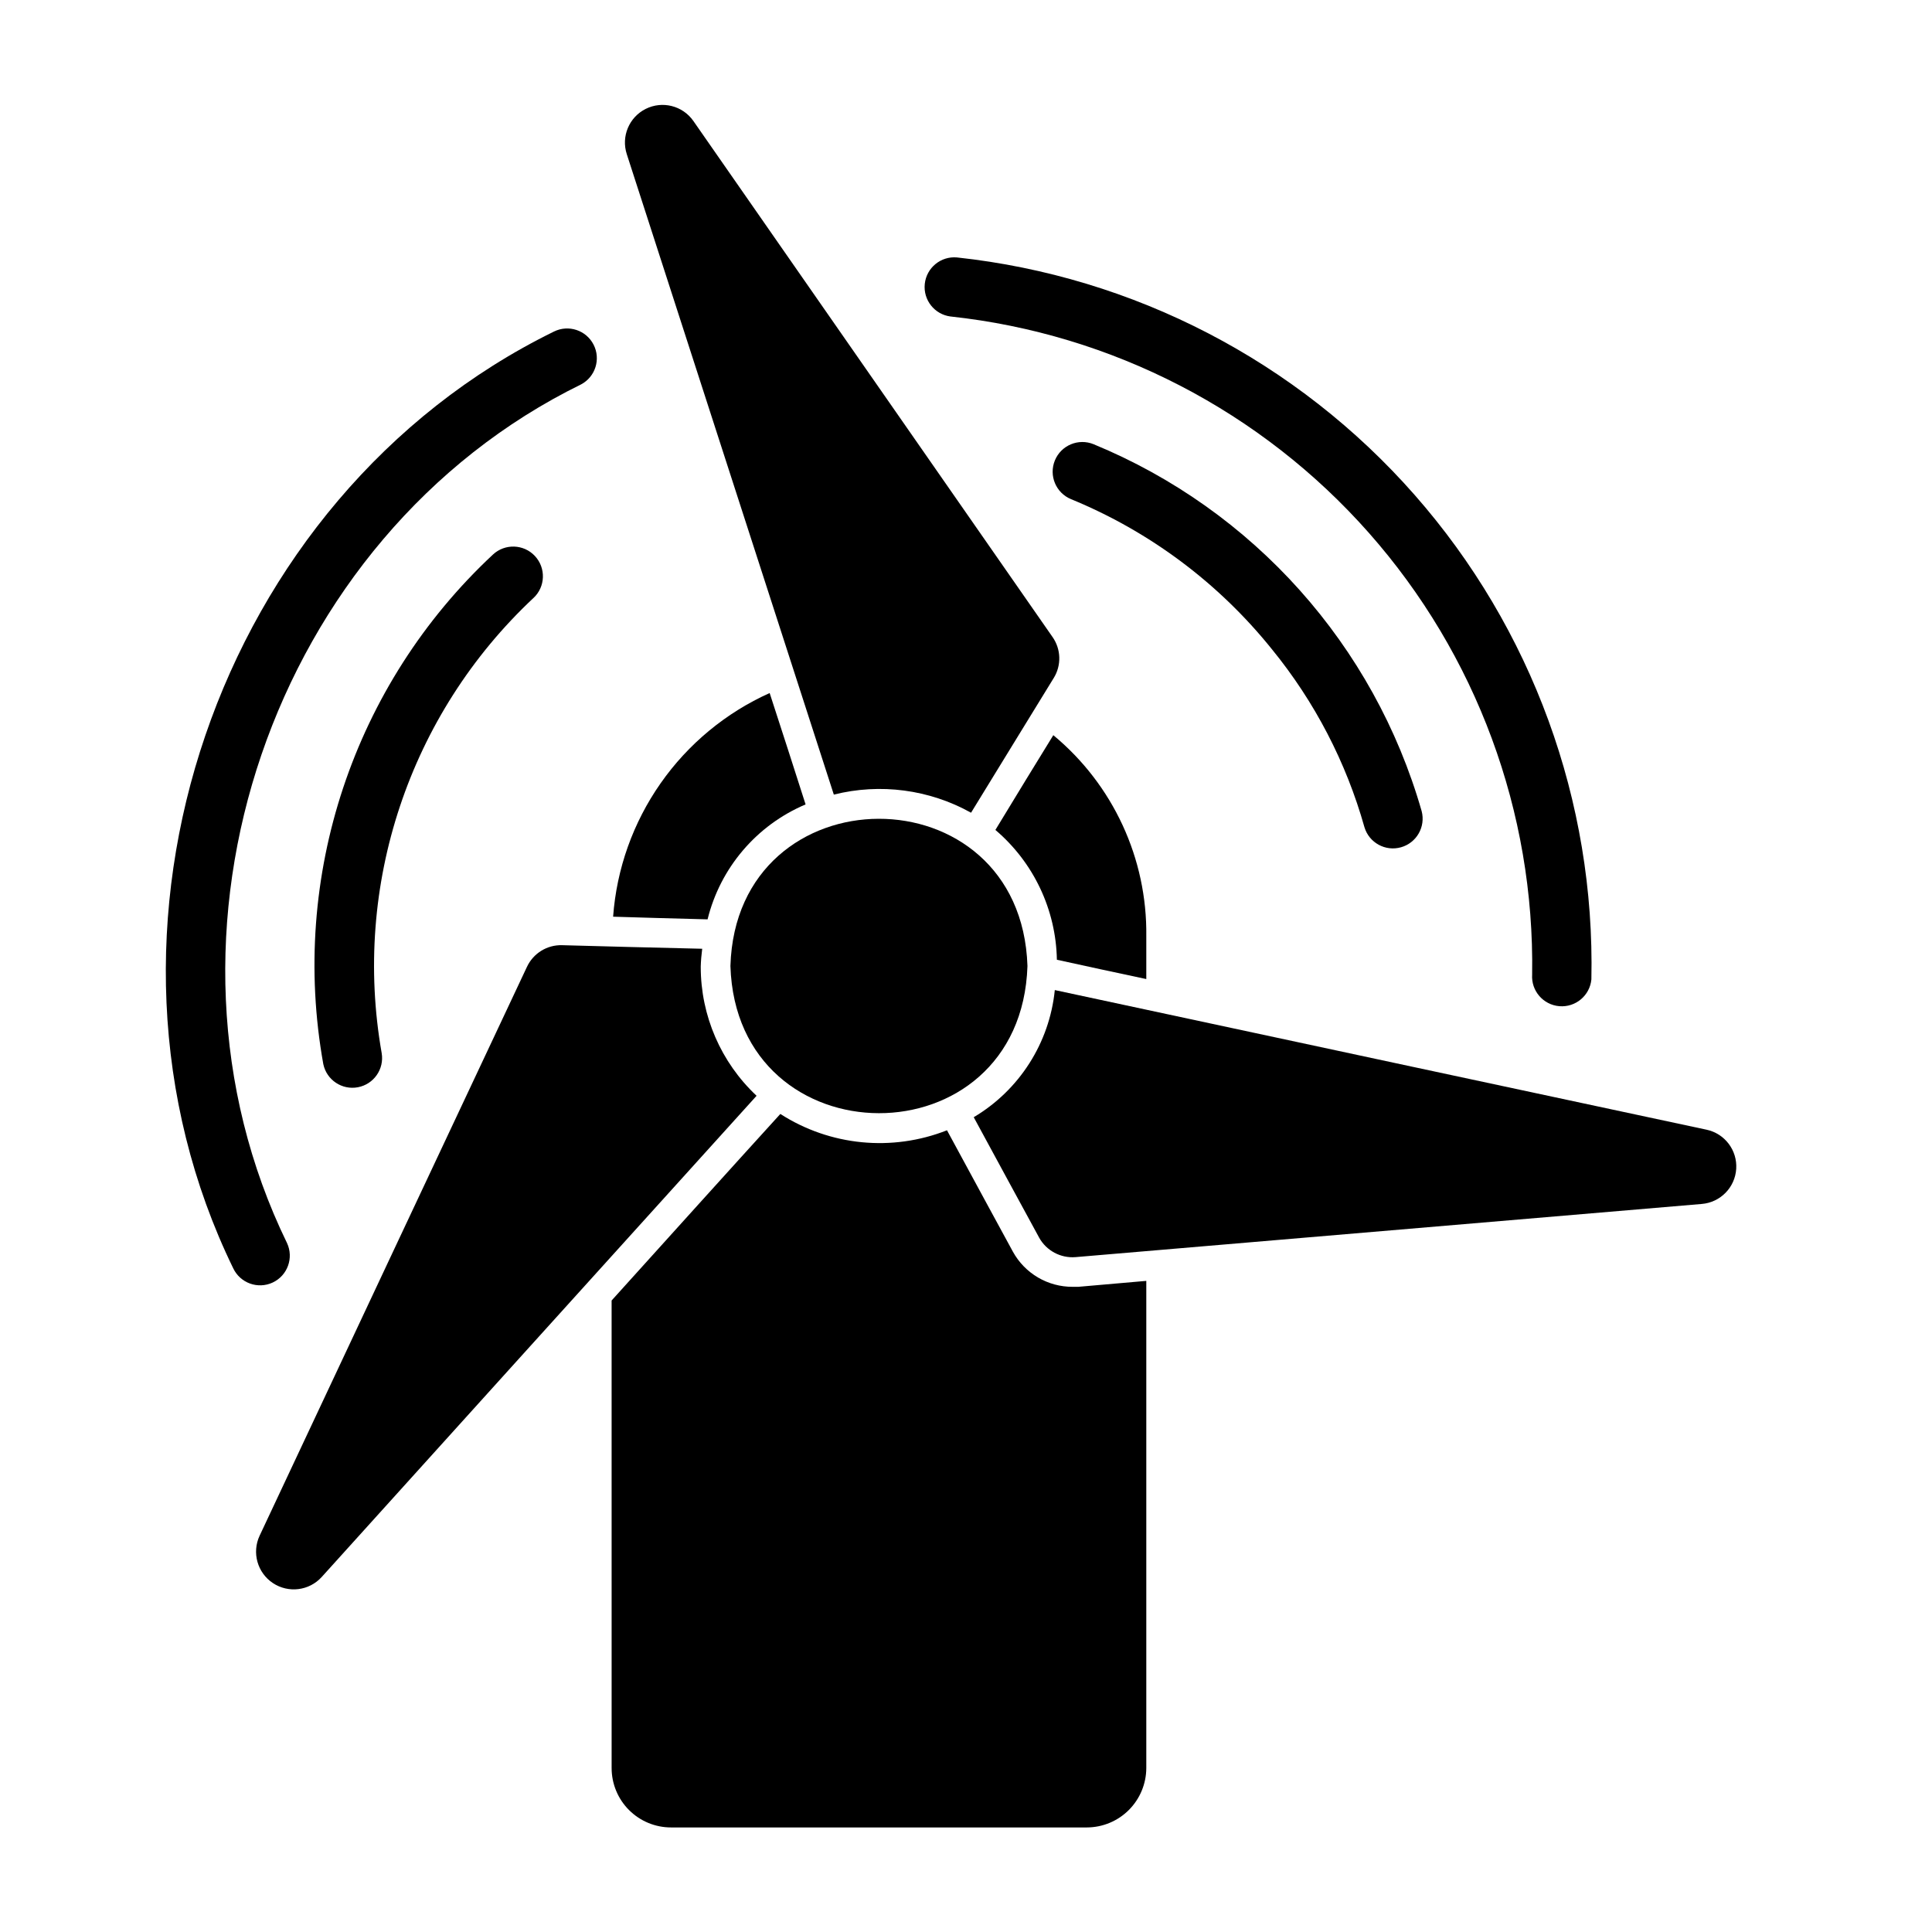
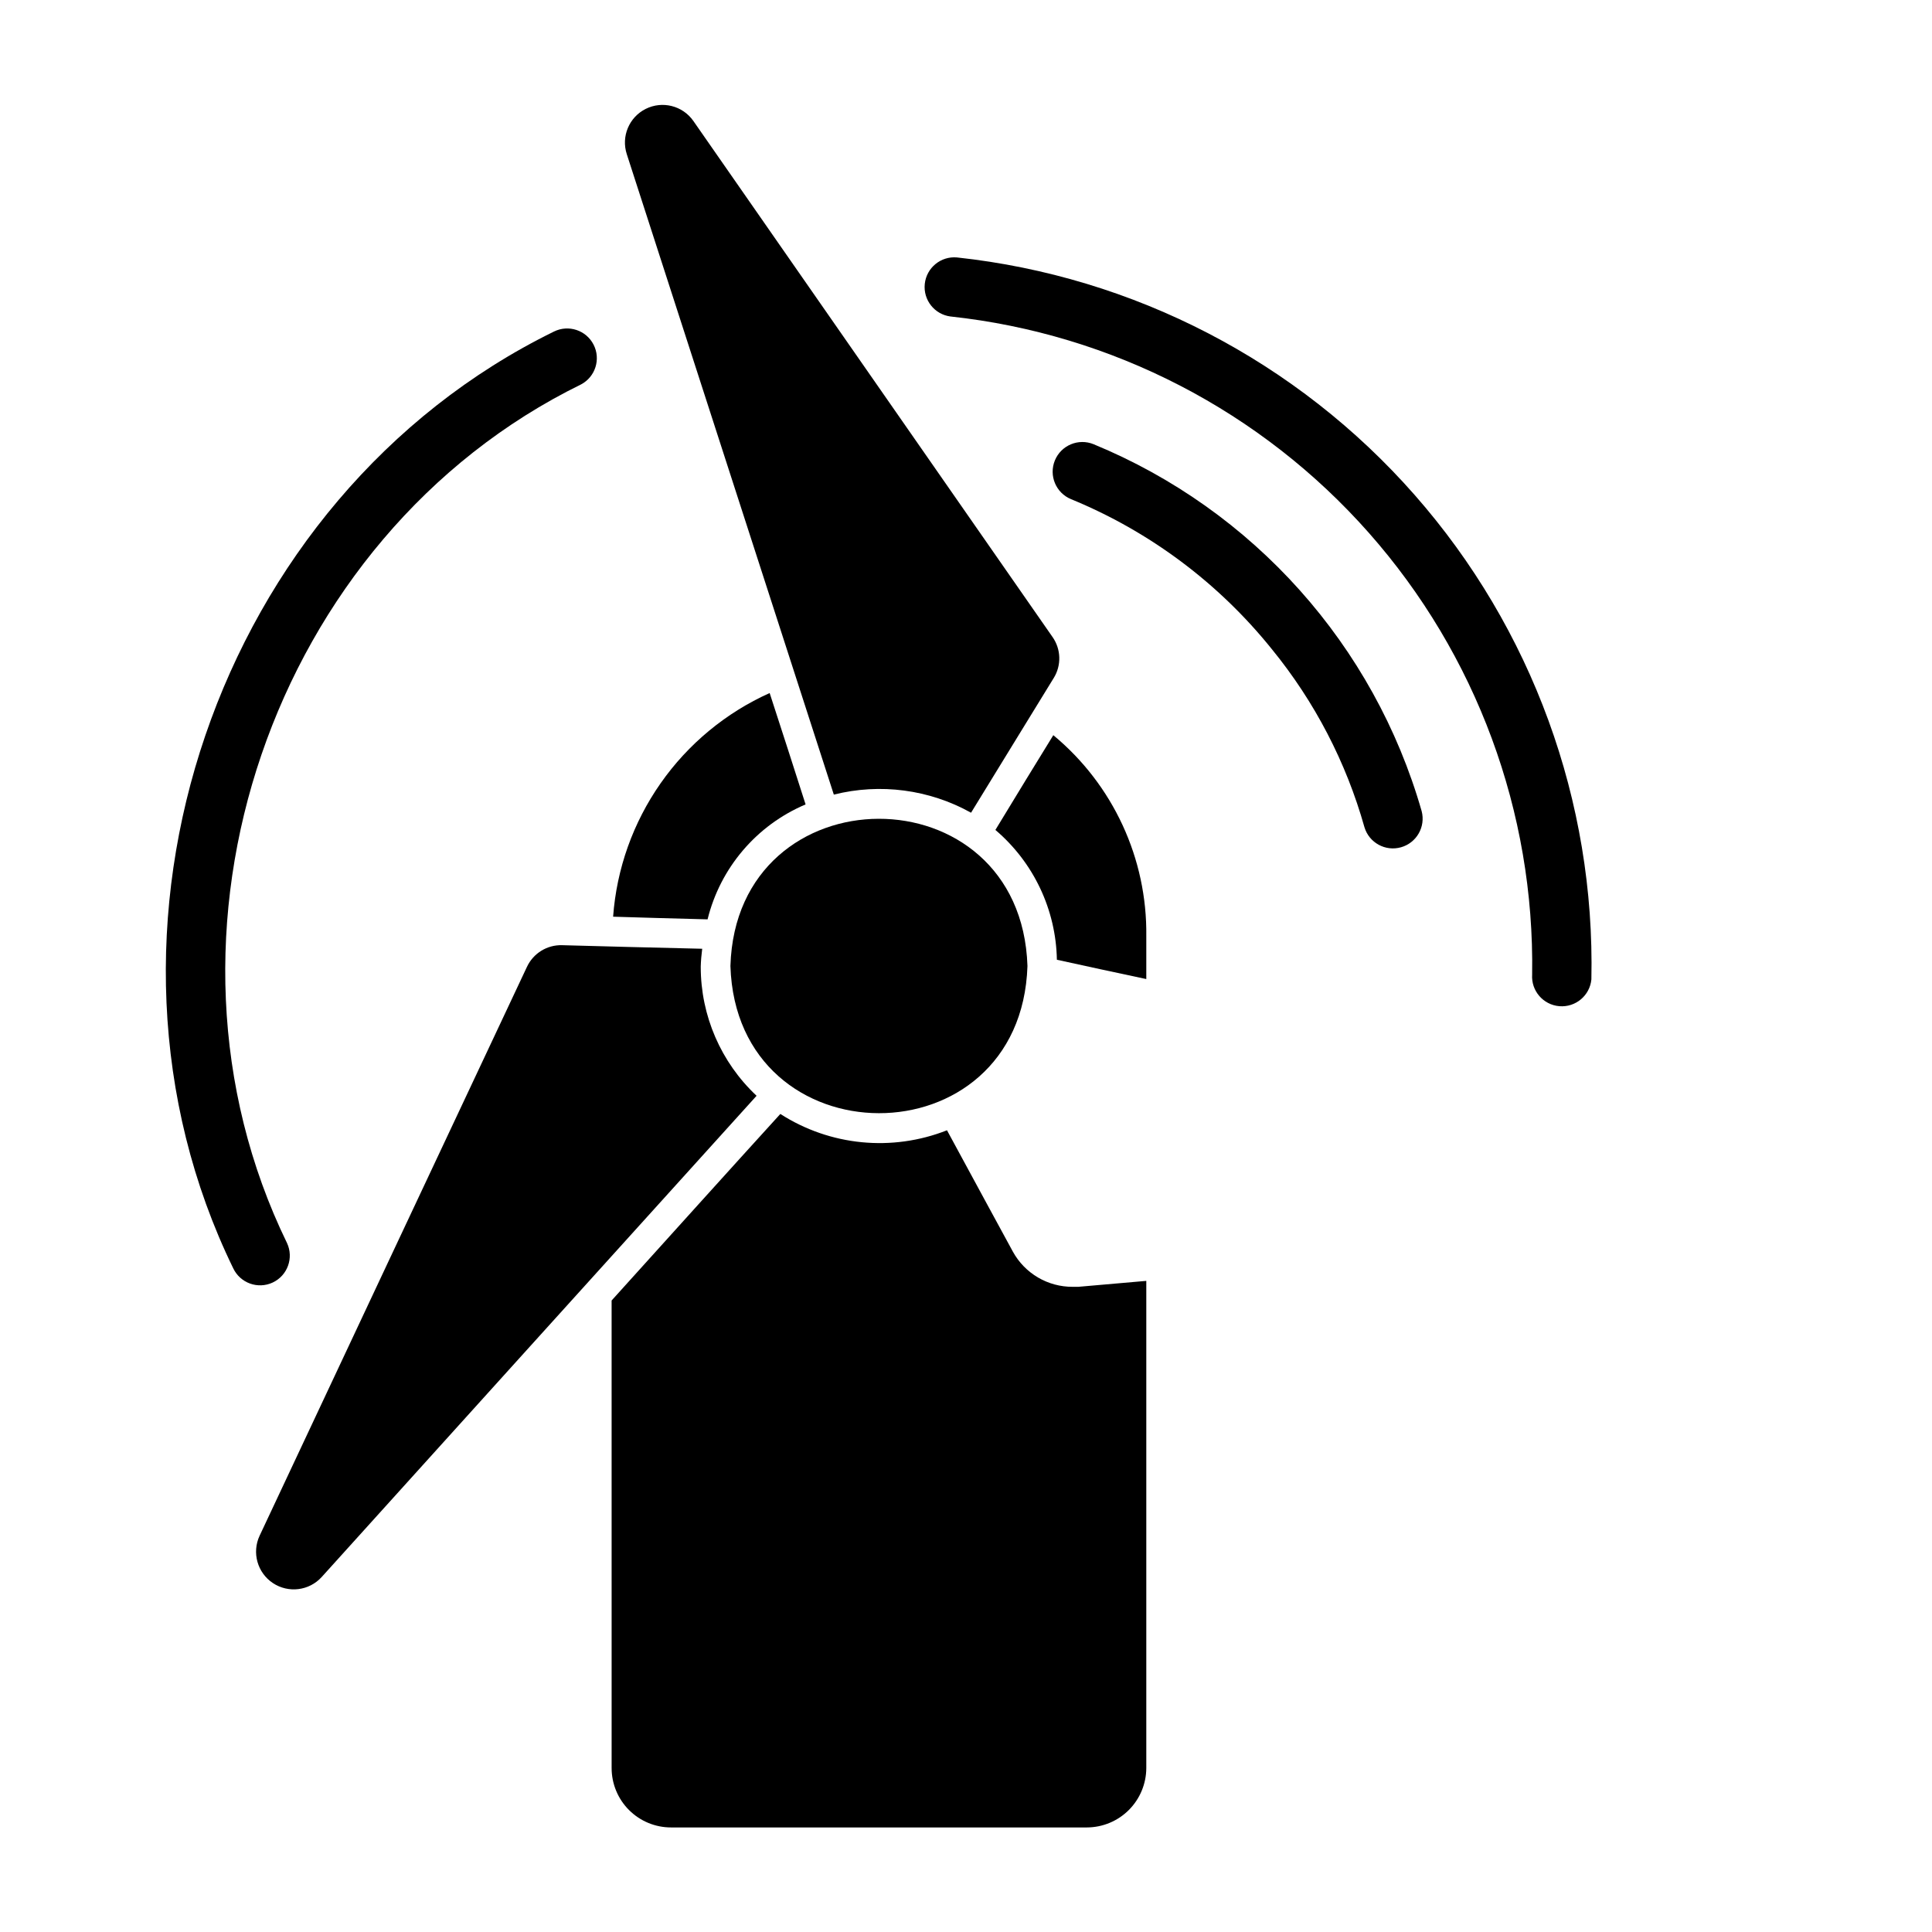
<svg xmlns="http://www.w3.org/2000/svg" fill="#000000" width="800px" height="800px" version="1.1" viewBox="144 144 512 512">
  <g>
    <path d="m364.97 354.58c12.293-3.086 25.297-1.371 36.367 4.801 8.422-13.699 16.688-27.238 21.883-35.66h0.004c2.109-3.379 1.984-7.691-0.316-10.941l-95.172-136.74c-2.836-4.035-8.199-5.391-12.613-3.184-4.414 2.207-6.547 7.309-5.019 12 8.738 27 36.84 113.91 54.867 169.72z" />
    <path d="m329.7 400.23c0.047-1.605 0.18-3.207 0.391-4.801-13.305-0.316-26.293-0.629-37.156-0.945-3.961-0.105-7.609 2.152-9.289 5.746-8.816 18.656-63.449 135-70.848 150.75-2.09 4.477-0.594 9.809 3.519 12.547 4.117 2.734 9.613 2.055 12.934-1.605 20.074-22.277 76.121-84.23 115.25-127.53-9.445-8.852-14.801-21.219-14.797-34.164z" />
    <path d="m357.49 357.18c-2.914-9.133-6.141-19.129-9.523-29.52-11.613 5.223-21.602 13.492-28.902 23.926-7.305 10.434-11.652 22.648-12.582 35.348 7.398 0.234 16.059 0.473 25.031 0.707v0.004c3.375-13.684 13-24.973 25.977-30.465z" />
    <path d="m447.78 403.46v-11.336c0.266-20.574-8.793-40.168-24.641-53.293-4.328 7.008-9.762 15.902-15.352 25.113h0.004c10.117 8.594 16.055 21.125 16.293 34.398 7.559 1.656 15.508 3.387 23.695 5.117z" />
    <path d="m428.26 485.02c-3.227 0.016-6.398-0.84-9.184-2.473-2.785-1.637-5.078-3.988-6.637-6.816-3.148-5.746-9.918-18.262-17.477-32.195-14.562 5.742-30.996 4.133-44.164-4.328-13.617 14.957-29.207 32.273-44.715 49.438l0.004 123.9c0 4.176 1.656 8.18 4.609 11.133 2.953 2.953 6.957 4.613 11.133 4.613h110.21c4.172-0.016 8.168-1.676 11.117-4.625 2.949-2.953 4.613-6.949 4.625-11.121v-129.1l-18.027 1.574z" />
-     <path d="m596.25 443.38c-34.637-7.398-115.88-24.797-172.71-37h-0.004c-1.414 14.004-9.391 26.504-21.488 33.691 6.848 12.594 13.305 24.562 17.32 31.883h-0.004c1.922 3.488 5.715 5.523 9.684 5.195l165.94-14.09c4.93-0.406 8.812-4.363 9.129-9.297 0.316-4.934-3.031-9.355-7.867-10.383z" />
-     <path d="m337.57 400c1.621 51.852 77.016 52.168 78.719 0-1.727-52.195-77.176-51.84-78.719 0z" />
-     <path d="m285.38 302.47c3.176-2.969 3.344-7.949 0.375-11.125s-7.949-3.344-11.125-0.379c-36.953 34.461-53.879 85.324-44.949 135.05 0.883 4.195 4.957 6.914 9.168 6.117 4.207-0.797 7.008-4.812 6.301-9.039-7.82-44.422 7.309-89.793 40.23-120.63z" />
+     <path d="m337.57 400c1.621 51.852 77.016 52.168 78.719 0-1.727-52.195-77.176-51.84-78.719 0" />
    <path d="m481.09 316.08c11.316 13.871 19.656 29.922 24.508 47.156 1.242 4.106 5.539 6.465 9.668 5.305 4.133-1.16 6.574-5.414 5.492-9.566-12.602-43.992-44.621-79.809-86.93-97.246-4.023-1.652-8.621 0.27-10.273 4.289-1.648 4.023 0.27 8.621 4.293 10.27 20.828 8.547 39.148 22.238 53.242 39.793z" />
    <path d="m395.9 227.87c42.809 4.625 82.344 25.074 110.86 57.34 28.512 32.262 43.945 74.016 43.273 117.07-0.285 4.293 2.934 8.023 7.223 8.371 4.289 0.348 8.062-2.812 8.477-7.094 1.008-47.152-15.703-92.965-46.836-128.39-31.133-35.426-74.418-57.887-121.3-62.945-4.273-0.375-8.059 2.734-8.52 6.996-0.461 4.266 2.574 8.109 6.828 8.656z" />
    <path d="m216.27 483.88c3.938-1.848 5.629-6.535 3.785-10.473-39.91-81.957-4.113-187.3 77.941-227.54 3.797-2.019 5.266-6.711 3.305-10.539-1.961-3.824-6.629-5.367-10.484-3.469-89.512 43.887-128.56 158.84-85.016 248.24 1.852 3.93 6.535 5.621 10.469 3.785z" />
  </g>
</svg>